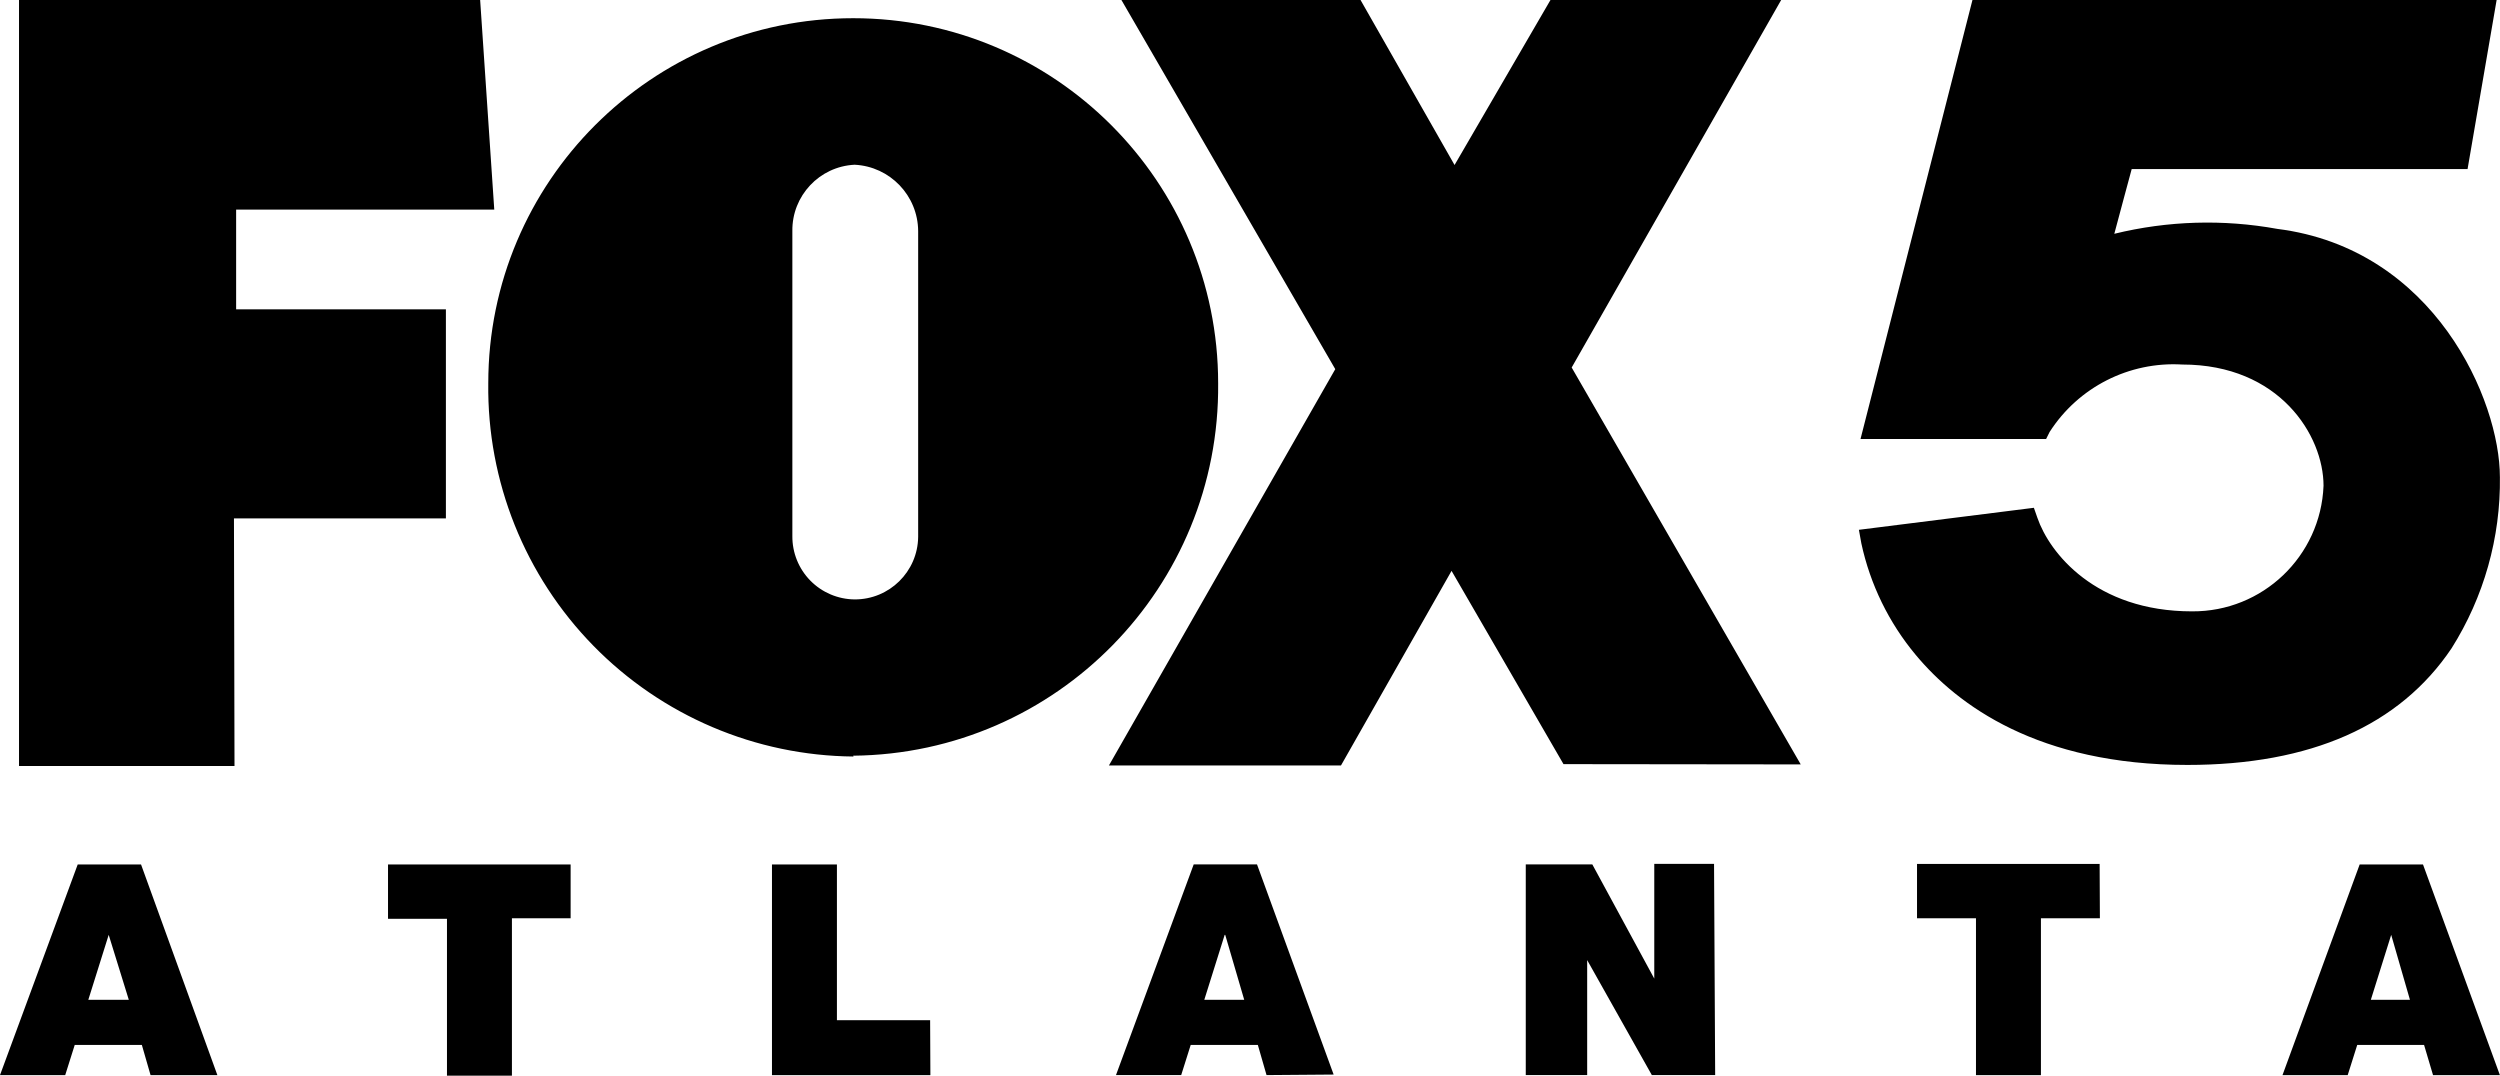
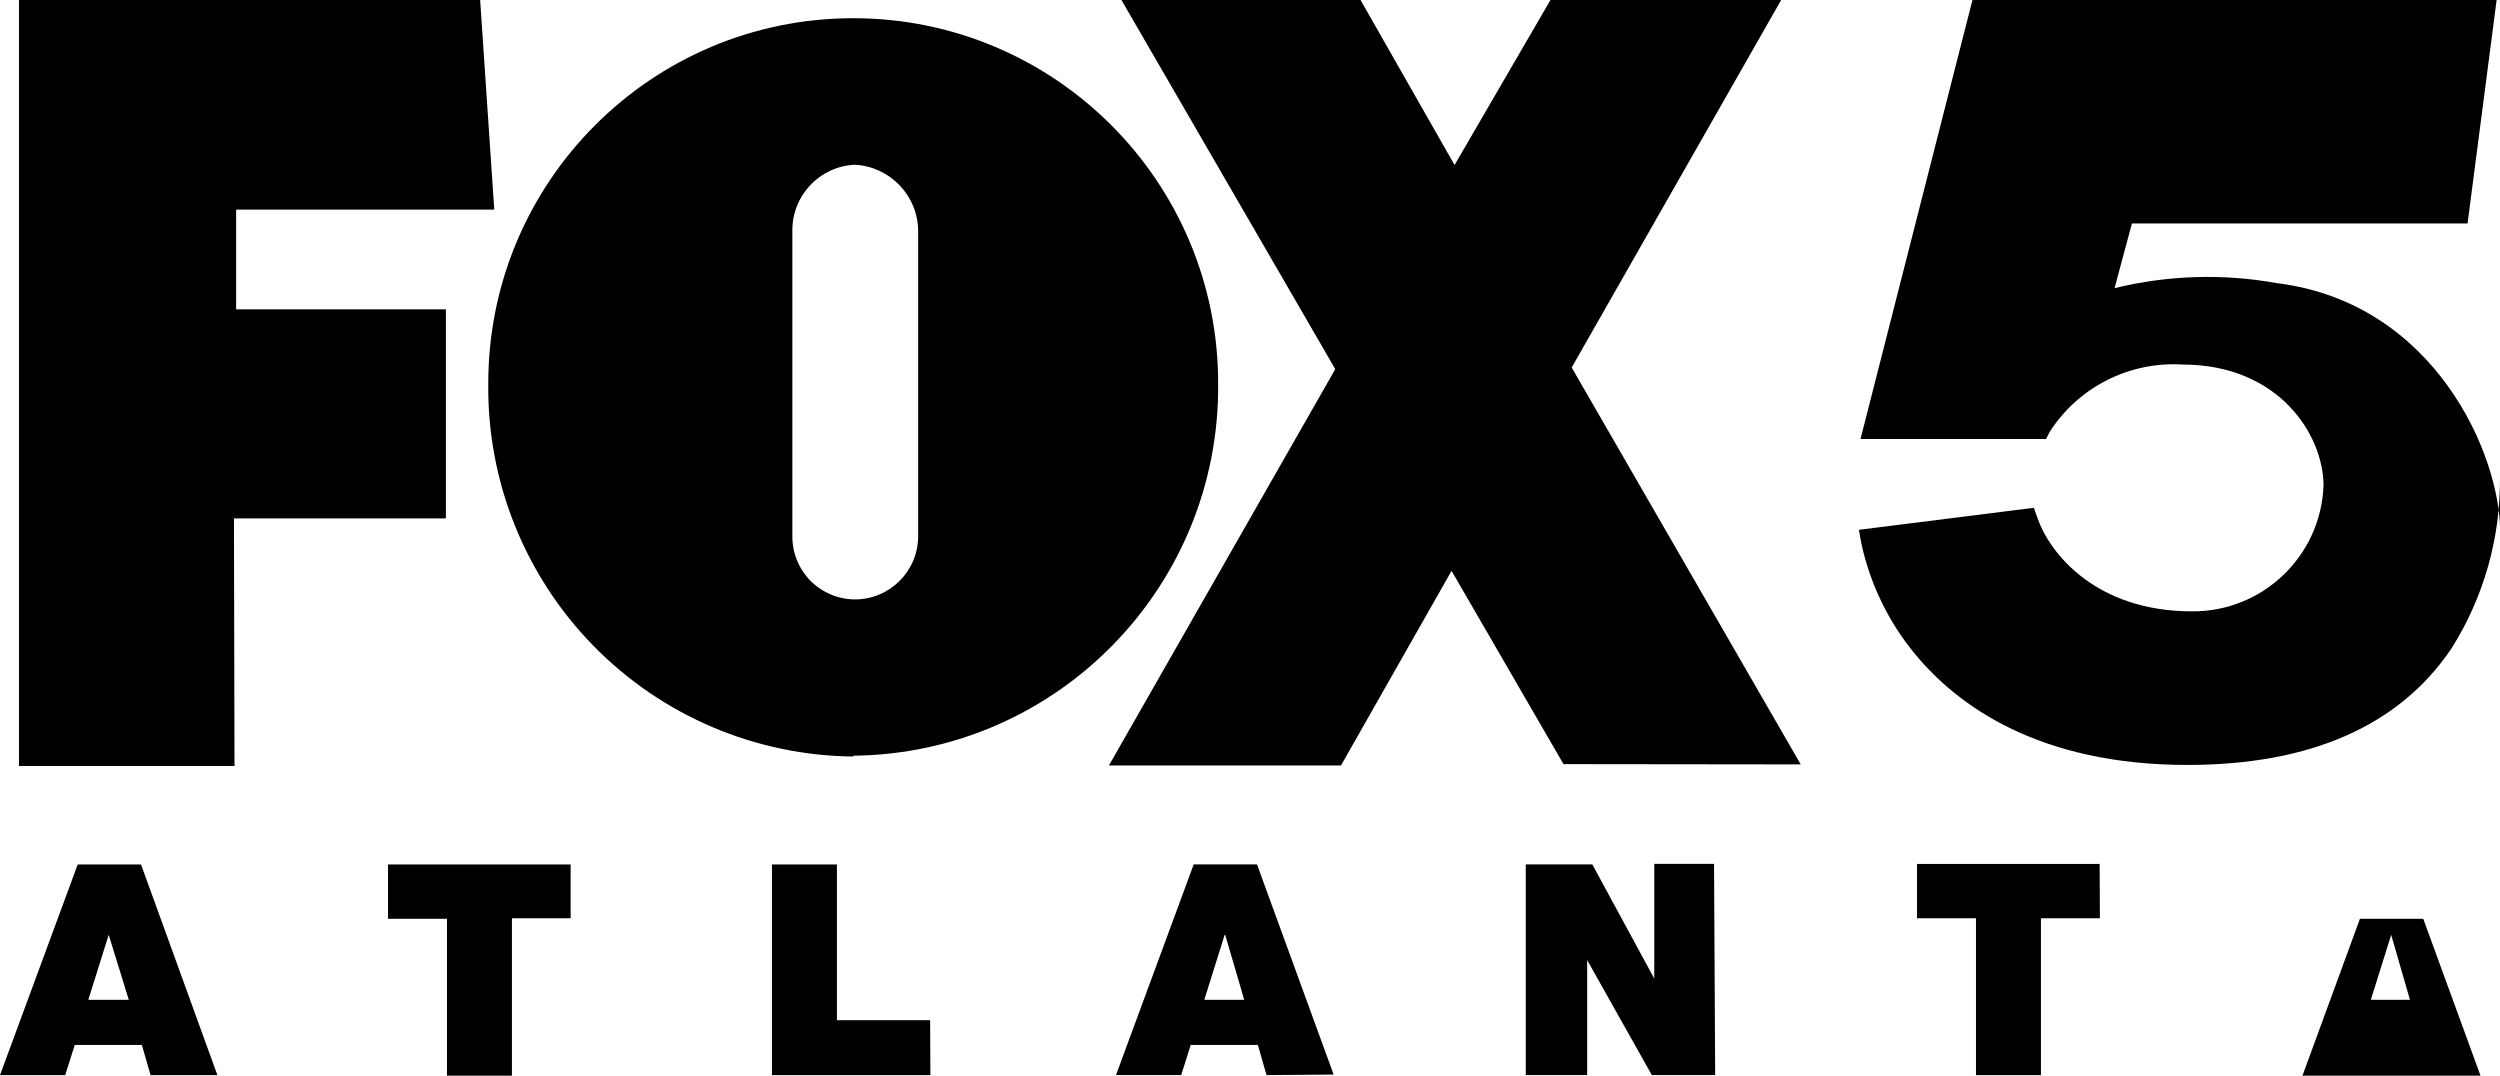
<svg xmlns="http://www.w3.org/2000/svg" id="svg30" viewBox="0 0 1255.051 540" height="540" width="1255.051">
  <defs id="defs34" />
  <title id="title26">logo/4-color/atlanta</title>
  <g style="fill:#000000" fill-rule="evenodd" fill="none" stroke-width="1" stroke="none" id="logo/4-color/atlanta" transform="scale(9.996,10)">
-     <path style="fill:#000000" fill="#FFFFFF" id="fts-atlanta-c-copy" d="m 120.091,46.931 0.942,3.262 h -1.965 z m -58.585,0 -1.024,3.262 h 2.006 L 61.533,46.931 Z m -56.047,0 -1.024,3.262 H 6.469 Z M 46.112,26.952 V 11.6 C 46.1,9.818 44.698,8.357 42.919,8.27 41.151,8.358 39.77,9.83 39.794,11.6 v 15.312 c -0.007,0.836 0.318,1.641 0.904,2.237 0.586,0.596 1.385,0.935 2.221,0.943 1.746,0.008 3.171,-1.393 3.193,-3.139 z M 10.917,53.973 7.083,43.397 H 3.903 L 0,53.973 h 3.275 l 0.478,-1.515 h 3.371 l 0.437,1.515 z M 11.75,26.024 H 22.394 V 15.53 H 11.859 v -5.008 H 24.823 L 24.114,0 H 0.955 V 38.456 H 11.777 Z M 28.658,43.397 H 19.487 v 2.729 h 2.961 V 54 h 3.262 v -7.901 h 2.948 z m 14.193,-5.459 C 53.073,37.833 61.277,29.464 61.178,19.242 c 0,-10.122 -8.206,-18.328 -18.328,-18.328 -10.122,0 -18.328,8.206 -18.328,18.328 -0.062,4.92 1.838,9.661 5.28,13.177 3.442,3.516 8.142,5.517 13.062,5.56 z m 3.862,13.278 H 42.032 V 43.397 H 38.77 v 10.576 h 7.956 z m 20.265,2.729 -3.848,-10.549 h -3.18 l -3.903,10.576 h 3.275 l 0.478,-1.515 h 3.371 l 0.437,1.515 z M 86.083,43.369 h -3.002 v 5.759 l -3.111,-5.732 h -3.343 v 10.576 h 3.084 v -5.773 l 3.248,5.773 h 3.18 z M 90.437,38.375 78.933,18.45 89.454,0 H 77.868 L 73.051,8.284 68.329,0 H 56.32 L 67.06,18.532 55.692,38.429 h 11.654 l 5.554,-9.771 5.622,9.703 z m 15.011,4.995 h -9.171 v 2.729 h 2.961 v 7.874 h 3.262 v -7.874 h 2.961 z m 20.102,10.603 -3.862,-10.576 h -3.18 l -3.876,10.576 h 3.275 l 0.478,-1.515 h 3.357 l 0.45,1.515 z m 0,-30.023 c 0,-3.848 -3.275,-11.463 -11.177,-12.459 -2.716,-0.494 -5.506,-0.41 -8.188,0.246 0.355,-1.296 0.723,-2.729 0.873,-3.248 H 123.926 L 125.386,0 H 99.061 l -5.622,22.039 h 9.321 l 0.177,-0.355 c 1.445,-2.249 3.991,-3.542 6.66,-3.384 4.886,0 7.096,3.562 7.096,6.086 -0.14,3.54 -3.063,6.33 -6.605,6.305 -4.858,0 -7.165,-2.948 -7.765,-4.694 l -0.177,-0.505 -8.788,1.105 0.123,0.682 c 0.444,2.058 1.38,3.978 2.729,5.595 2.102,2.525 6.155,5.527 13.647,5.527 6.196,0 10.658,-1.979 13.265,-5.854 1.625,-2.575 2.469,-5.566 2.429,-8.611 z" />
+     <path style="fill:#000000" fill="#FFFFFF" id="fts-atlanta-c-copy" d="m 120.091,46.931 0.942,3.262 h -1.965 z m -58.585,0 -1.024,3.262 h 2.006 L 61.533,46.931 Z m -56.047,0 -1.024,3.262 H 6.469 Z M 46.112,26.952 V 11.6 C 46.1,9.818 44.698,8.357 42.919,8.27 41.151,8.358 39.77,9.83 39.794,11.6 v 15.312 c -0.007,0.836 0.318,1.641 0.904,2.237 0.586,0.596 1.385,0.935 2.221,0.943 1.746,0.008 3.171,-1.393 3.193,-3.139 z M 10.917,53.973 7.083,43.397 H 3.903 L 0,53.973 h 3.275 l 0.478,-1.515 h 3.371 l 0.437,1.515 z M 11.75,26.024 H 22.394 V 15.53 H 11.859 v -5.008 H 24.823 L 24.114,0 H 0.955 V 38.456 H 11.777 Z M 28.658,43.397 H 19.487 v 2.729 h 2.961 V 54 h 3.262 v -7.901 h 2.948 z m 14.193,-5.459 C 53.073,37.833 61.277,29.464 61.178,19.242 c 0,-10.122 -8.206,-18.328 -18.328,-18.328 -10.122,0 -18.328,8.206 -18.328,18.328 -0.062,4.92 1.838,9.661 5.28,13.177 3.442,3.516 8.142,5.517 13.062,5.56 z m 3.862,13.278 H 42.032 V 43.397 H 38.77 v 10.576 h 7.956 z m 20.265,2.729 -3.848,-10.549 h -3.18 l -3.903,10.576 h 3.275 l 0.478,-1.515 h 3.371 l 0.437,1.515 z M 86.083,43.369 h -3.002 v 5.759 l -3.111,-5.732 h -3.343 v 10.576 h 3.084 v -5.773 l 3.248,5.773 h 3.18 z M 90.437,38.375 78.933,18.45 89.454,0 H 77.868 L 73.051,8.284 68.329,0 H 56.32 L 67.06,18.532 55.692,38.429 h 11.654 l 5.554,-9.771 5.622,9.703 z m 15.011,4.995 h -9.171 v 2.729 h 2.961 v 7.874 h 3.262 v -7.874 h 2.961 m 20.102,10.603 -3.862,-10.576 h -3.18 l -3.876,10.576 h 3.275 l 0.478,-1.515 h 3.357 l 0.45,1.515 z m 0,-30.023 c 0,-3.848 -3.275,-11.463 -11.177,-12.459 -2.716,-0.494 -5.506,-0.41 -8.188,0.246 0.355,-1.296 0.723,-2.729 0.873,-3.248 H 123.926 L 125.386,0 H 99.061 l -5.622,22.039 h 9.321 l 0.177,-0.355 c 1.445,-2.249 3.991,-3.542 6.66,-3.384 4.886,0 7.096,3.562 7.096,6.086 -0.14,3.54 -3.063,6.33 -6.605,6.305 -4.858,0 -7.165,-2.948 -7.765,-4.694 l -0.177,-0.505 -8.788,1.105 0.123,0.682 c 0.444,2.058 1.38,3.978 2.729,5.595 2.102,2.525 6.155,5.527 13.647,5.527 6.196,0 10.658,-1.979 13.265,-5.854 1.625,-2.575 2.469,-5.566 2.429,-8.611 z" />
  </g>
</svg>